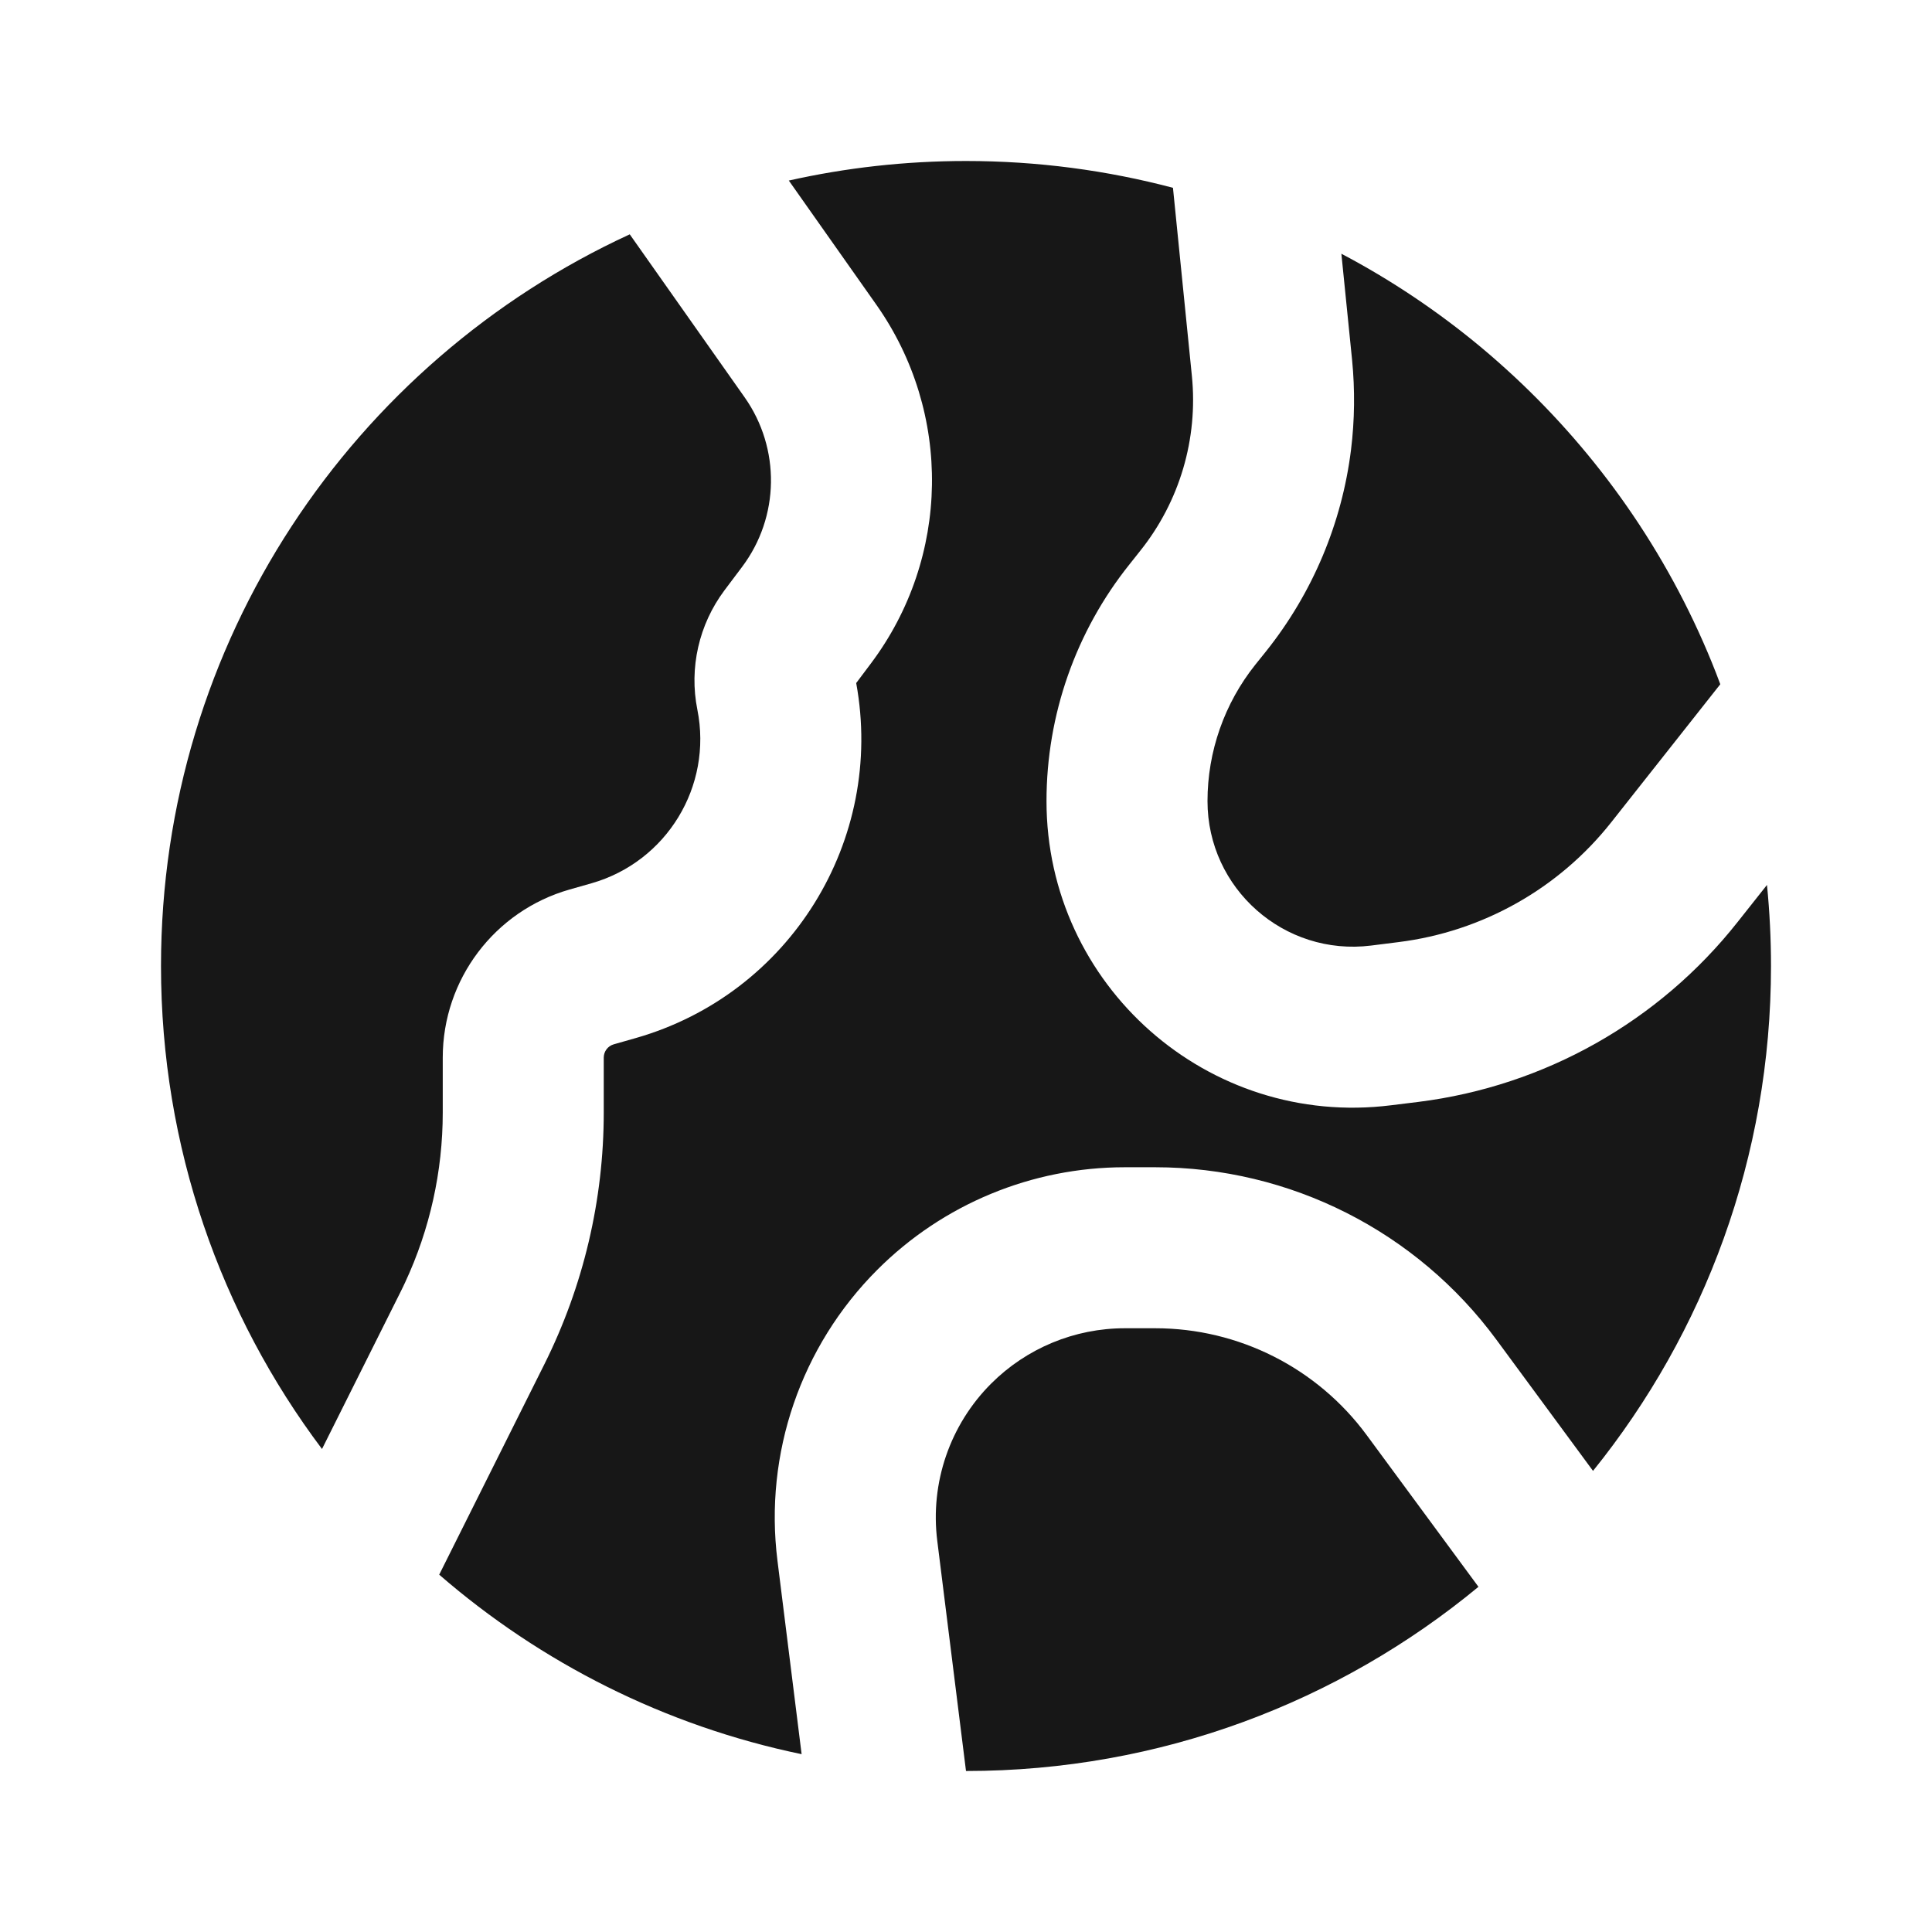
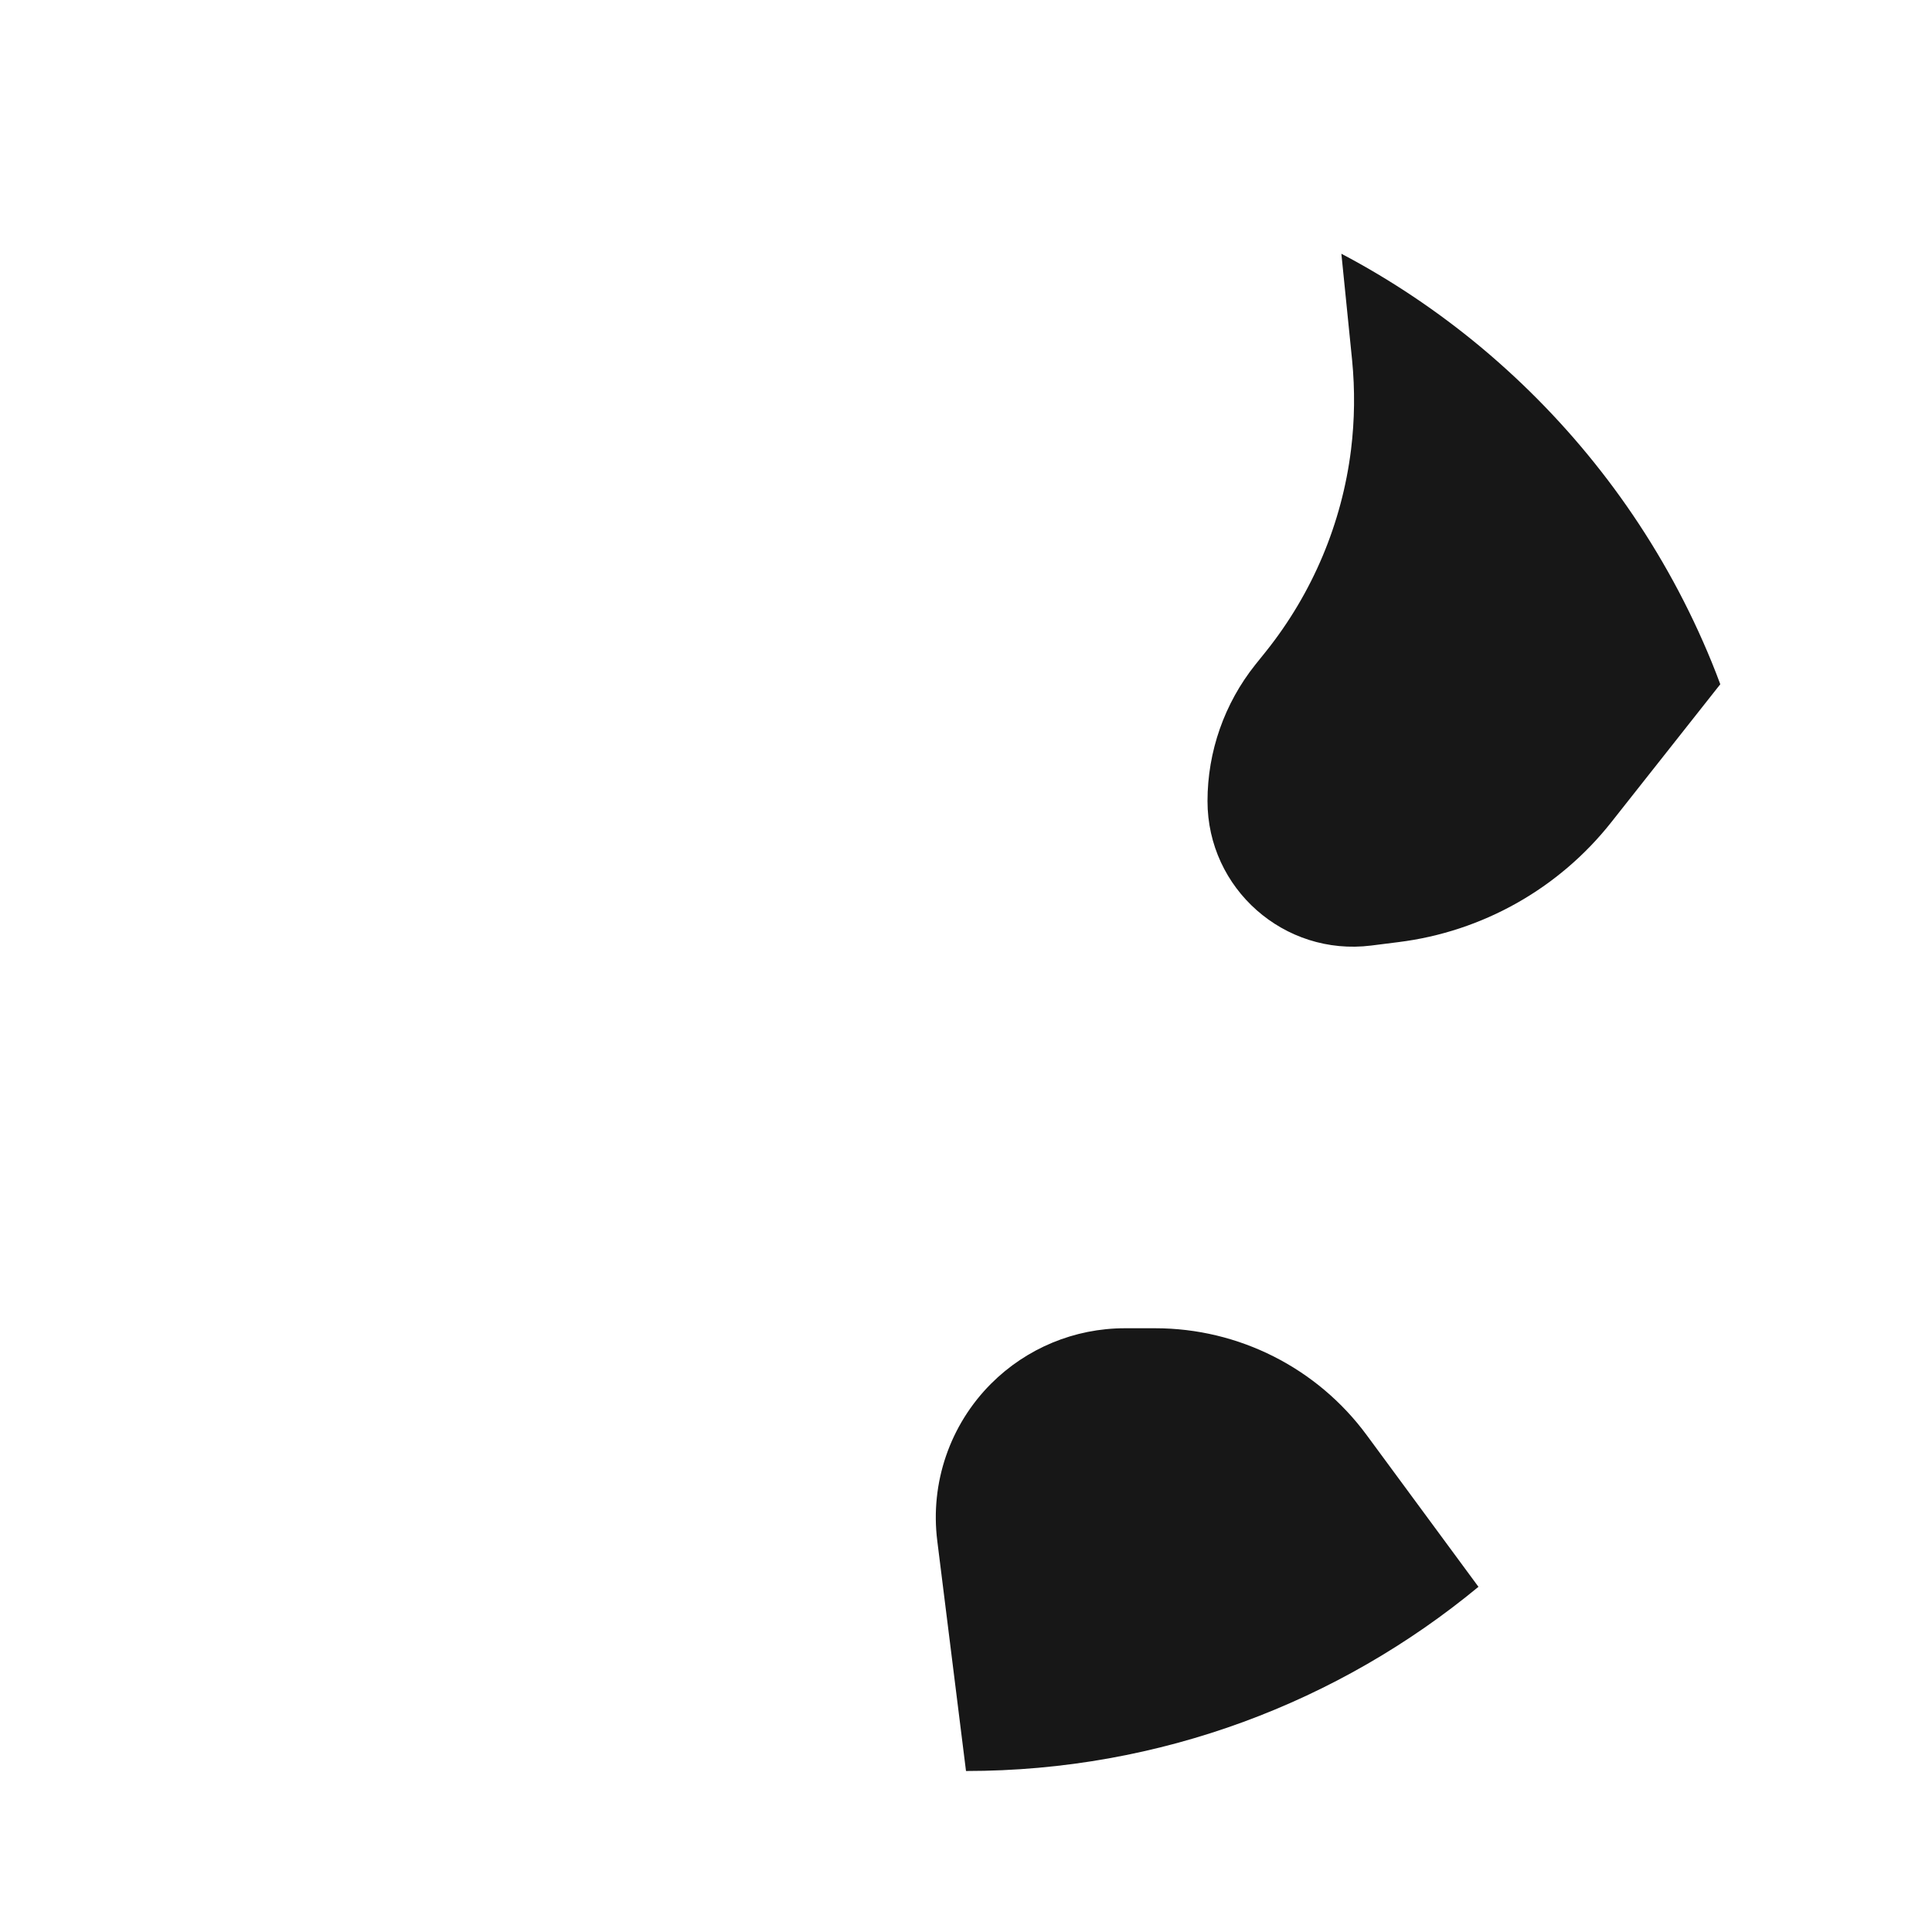
<svg xmlns="http://www.w3.org/2000/svg" width="24" height="24" viewBox="0 0 24 24" fill="none">
-   <path d="M21.95 10.993L21.585 11.454C20.609 12.69 19.185 13.492 17.622 13.688L17.281 13.73C15.008 14.015 13 12.242 13 9.952C13 8.881 13.364 7.843 14.033 7.008L14.163 6.844C14.654 6.231 14.884 5.451 14.806 4.67L14.571 2.333C13.75 2.116 12.889 2 12 2C11.244 2 10.507 2.084 9.799 2.243L10.886 3.785C11.832 5.127 11.805 6.927 10.82 8.24L10.636 8.485C10.994 10.437 9.813 12.348 7.898 12.895L7.624 12.973C7.551 12.994 7.5 13.061 7.5 13.138V13.82C7.5 14.906 7.247 15.978 6.761 16.95L5.456 19.561C6.719 20.656 8.26 21.439 9.958 21.791L9.658 19.388C9.491 18.056 9.949 16.723 10.898 15.774C11.713 14.958 12.819 14.5 13.973 14.5H14.351C16.024 14.5 17.596 15.295 18.588 16.641L19.789 18.272C21.172 16.557 22 14.375 22 12C22 11.66 21.983 11.324 21.95 10.993Z" fill="#171717" />
  <path d="M21.264 8.227C21.301 8.317 21.336 8.408 21.37 8.5L20.016 10.214C19.365 11.038 18.416 11.573 17.374 11.703L17.033 11.746C15.953 11.881 15 11.039 15 9.952C15 9.336 15.21 8.738 15.594 8.257L15.725 8.094C16.307 7.366 16.67 6.497 16.783 5.586C16.828 5.219 16.833 4.844 16.796 4.47L16.663 3.152C17.28 3.477 17.859 3.866 18.392 4.309C18.536 4.429 18.677 4.554 18.815 4.682C19.333 5.165 19.8 5.702 20.207 6.285C20.627 6.887 20.983 7.538 21.264 8.227Z" fill="#171717" />
  <path d="M18.366 19.712L16.978 17.828C16.363 16.993 15.388 16.5 14.351 16.5H13.973C13.35 16.5 12.753 16.747 12.312 17.188C11.8 17.7 11.553 18.421 11.643 19.14L12 22C14.419 22 16.637 21.141 18.366 19.712Z" fill="#171717" />
-   <path d="M4 18L4.972 16.056C4.993 16.015 5.012 15.974 5.032 15.932C5.34 15.271 5.5 14.55 5.5 13.82V13.138C5.5 12.168 6.143 11.316 7.075 11.05L7.349 10.972C8.282 10.705 8.853 9.767 8.663 8.816C8.559 8.297 8.682 7.758 8.999 7.334L9.22 7.04C9.685 6.42 9.697 5.571 9.251 4.937L7.823 2.911C4.386 4.494 2 7.968 2 12C2 14.251 2.744 16.329 4 18Z" fill="#171717" />
</svg>